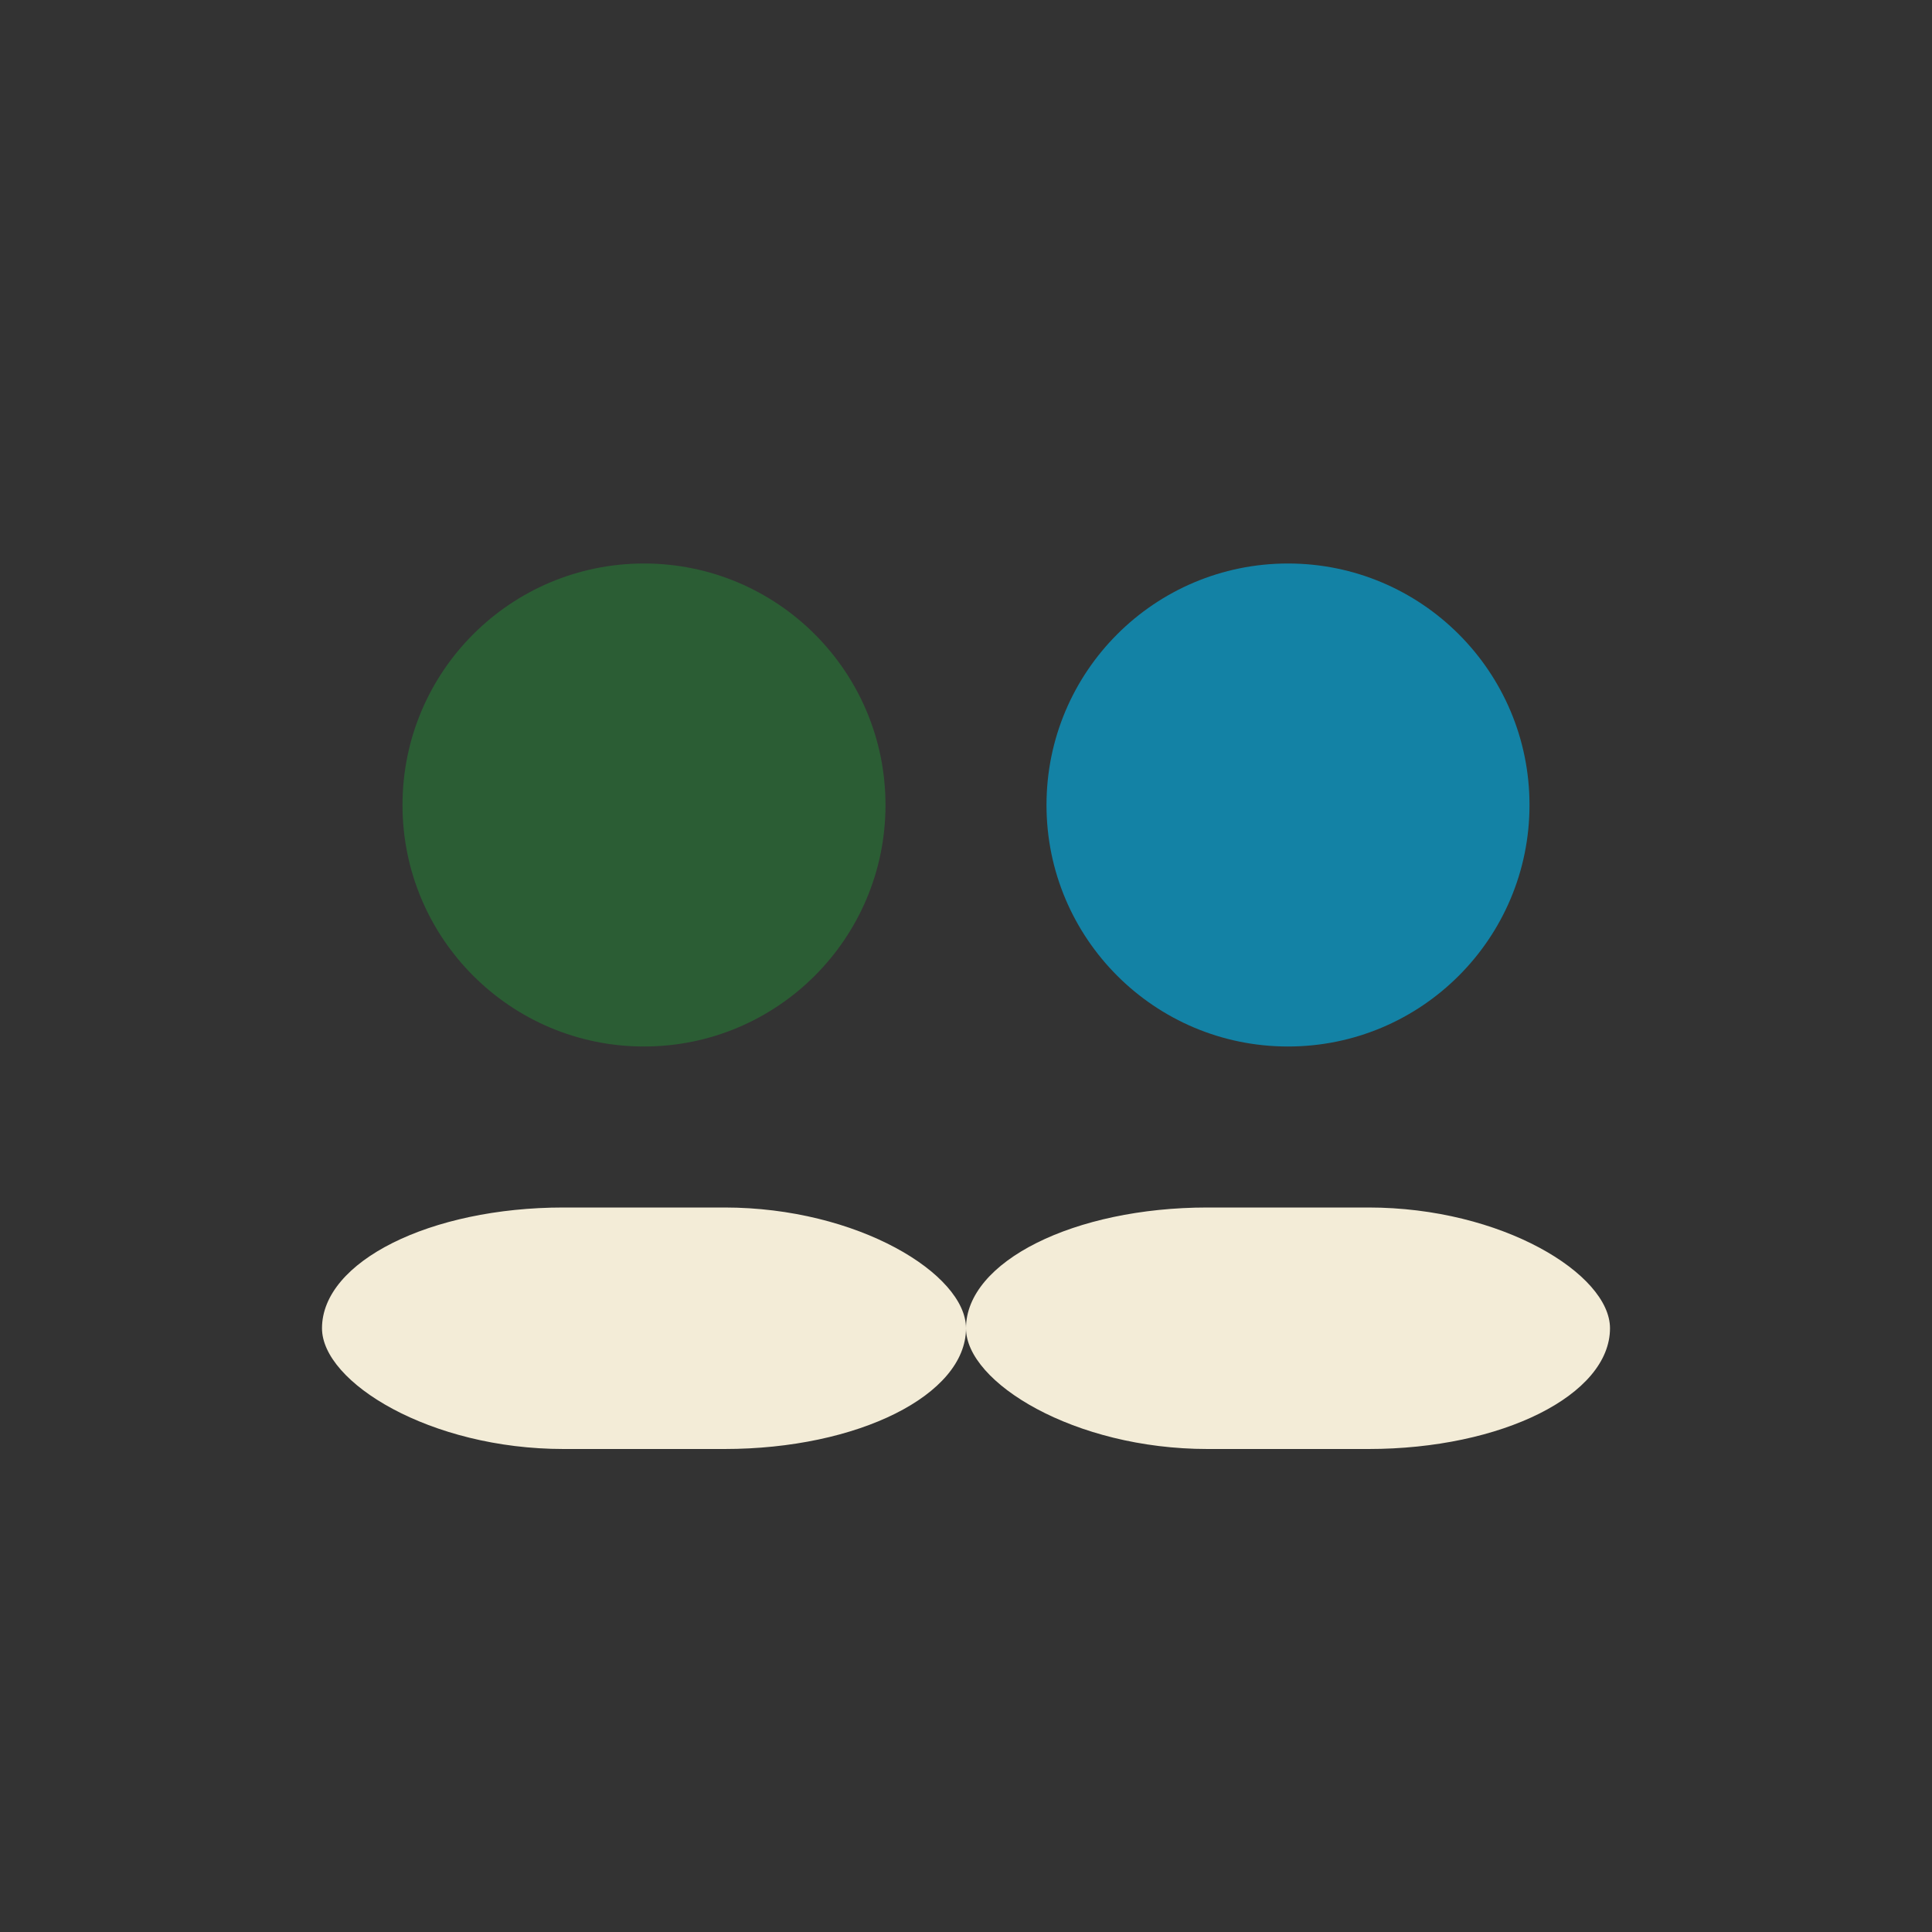
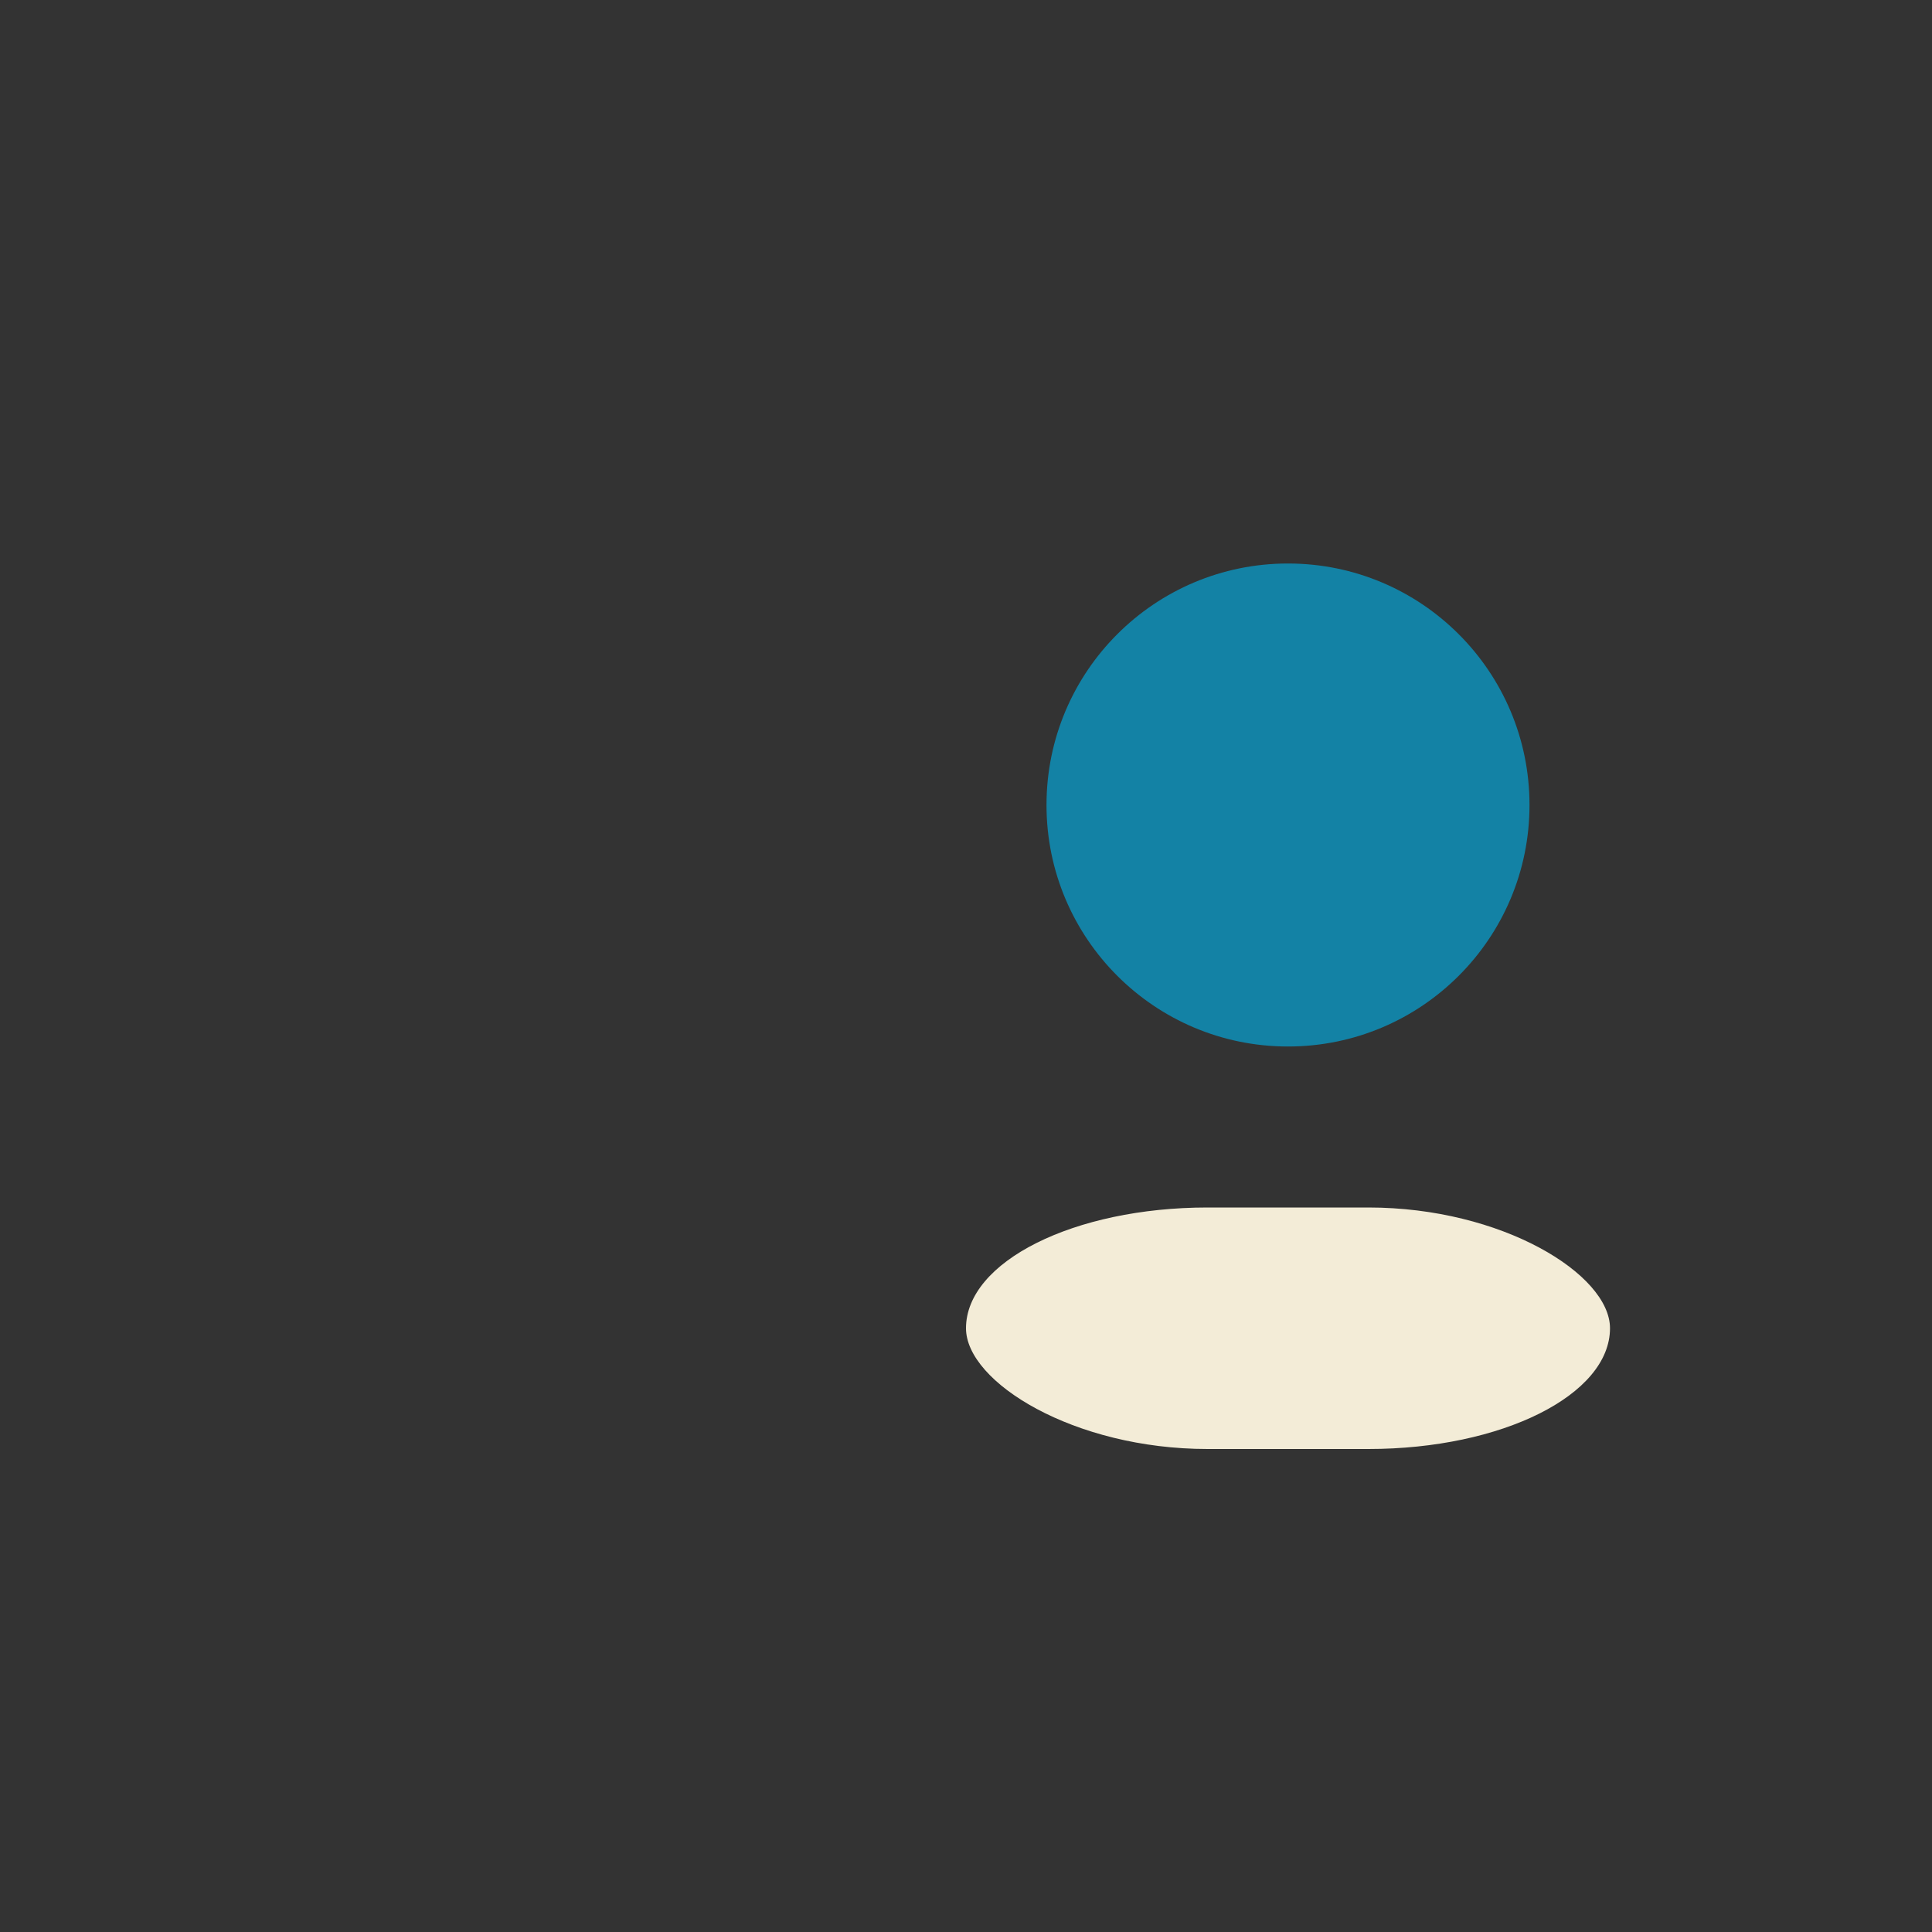
<svg xmlns="http://www.w3.org/2000/svg" viewBox="0 0 24 24" width="24" height="24">
  <rect x="0" y="0" width="24" height="24" fill="#333333" stroke="none" />
-   <circle cx="8" cy="10" r="3" fill="#2B5D34" />
  <circle cx="16" cy="10" r="3" fill="#1382A5" />
-   <rect x="4" y="15" width="8" height="3" rx="3" fill="#F3ECD7" />
  <rect x="12" y="15" width="8" height="3" rx="3" fill="#F3ECD7" />
</svg>